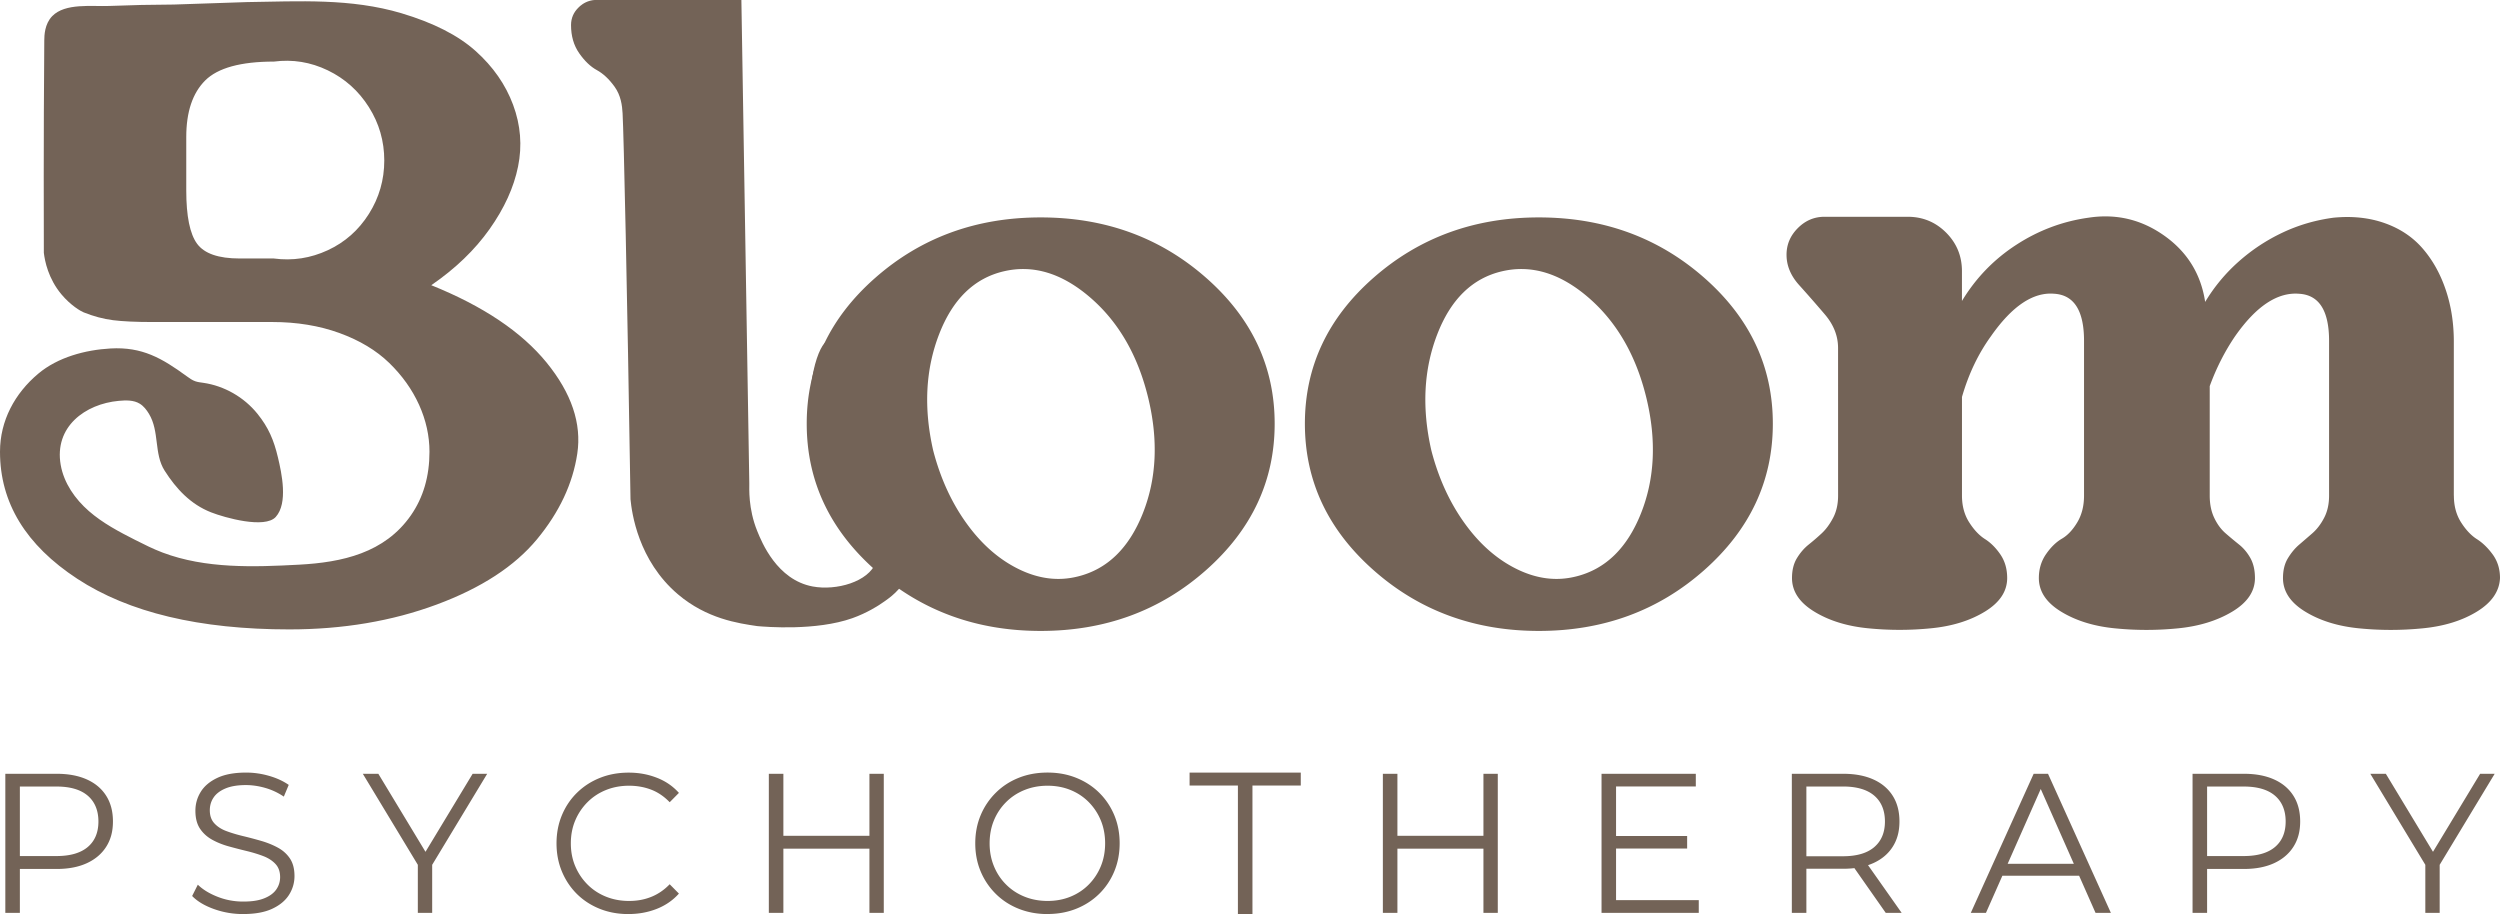
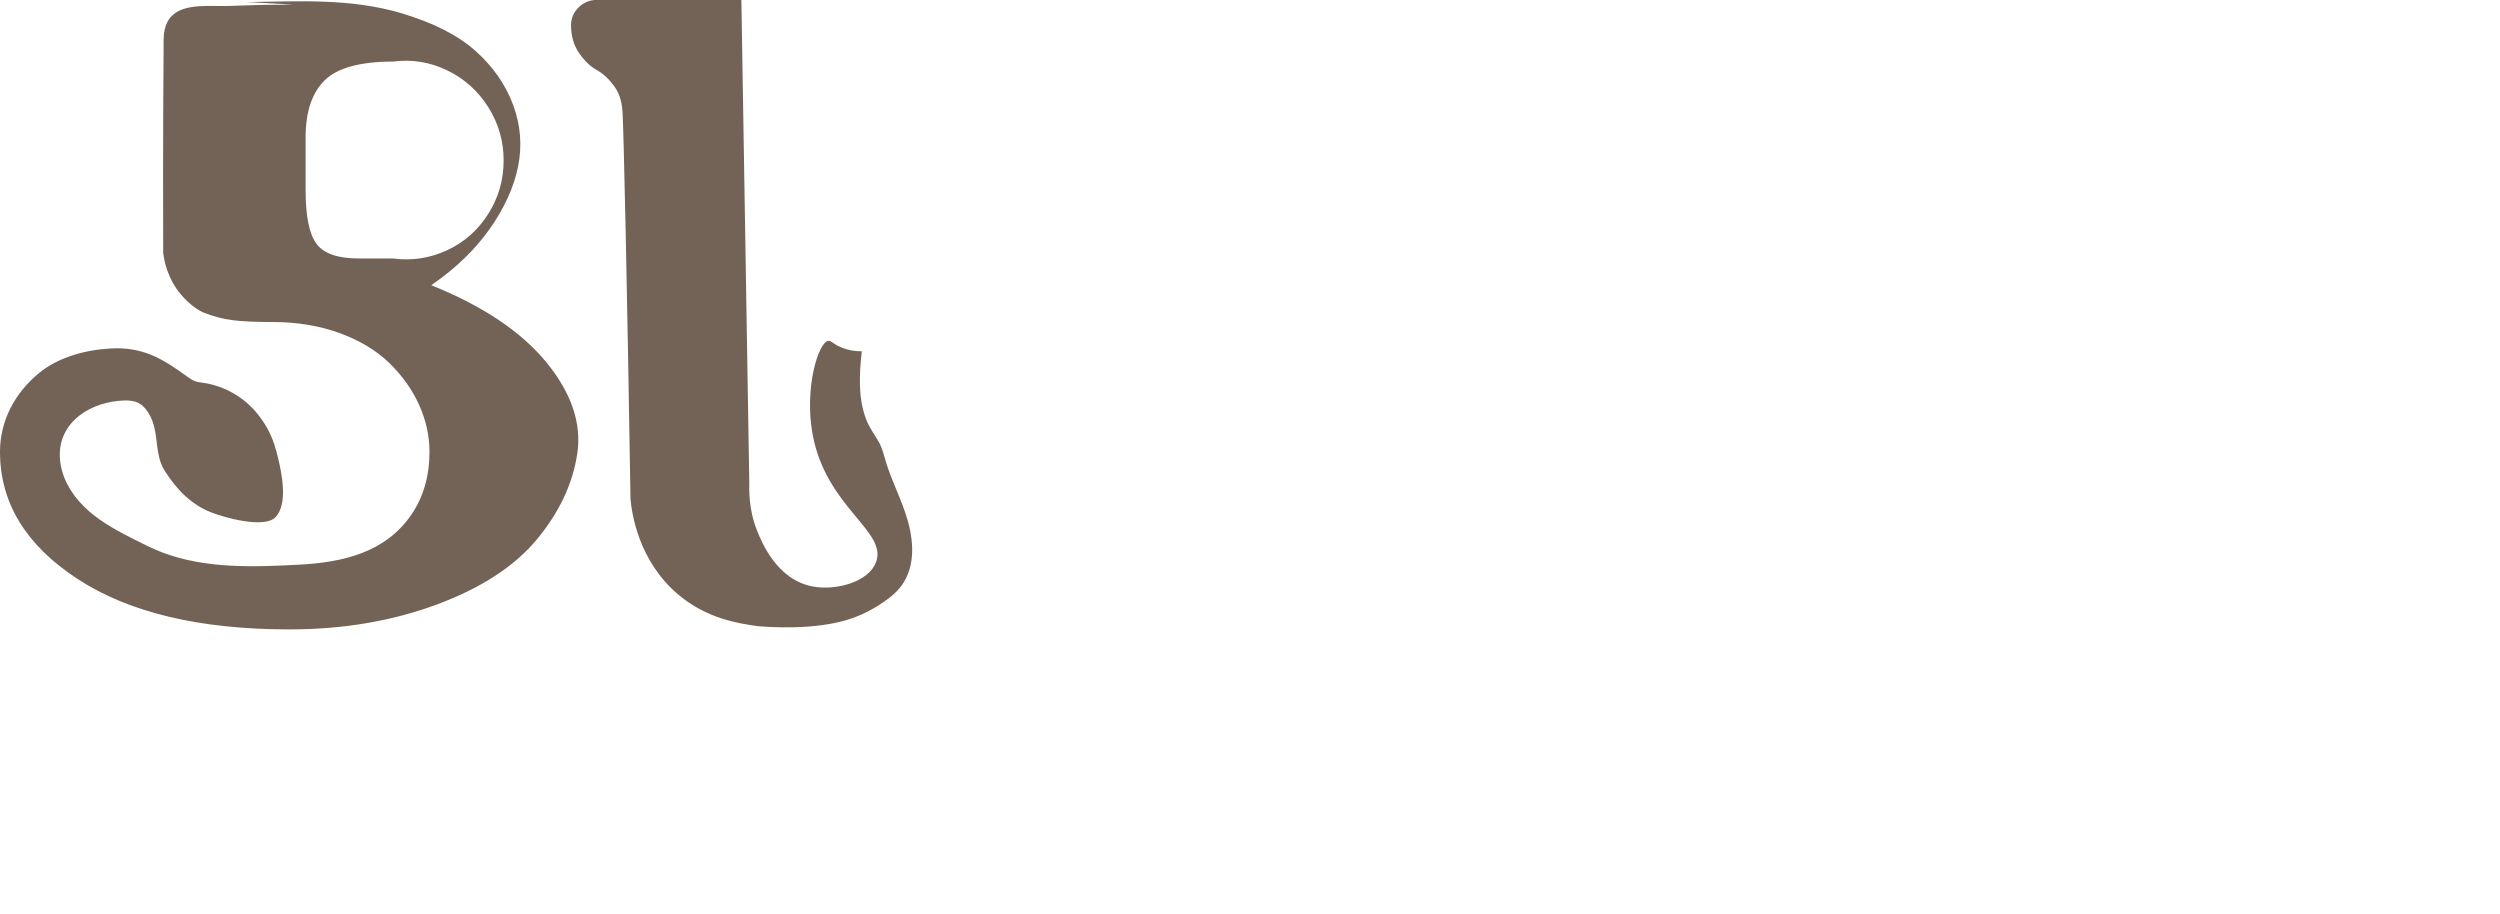
<svg xmlns="http://www.w3.org/2000/svg" id="Layer_2" data-name="Layer 2" viewBox="0 0 897.14 328.02">
  <defs>
    <style>.cls-1{fill:#736357;stroke-width:0}</style>
  </defs>
  <g id="Layer_1-2" data-name="Layer 1">
-     <path d="M88.62.75c18.72-.27 37.23-1.42 55.45 4 11.46 3.42 20.33 7.93 26.6 13.55 6.27 5.61 10.76 12.05 13.46 19.32 2.7 7.27 3.3 14.65 1.78 22.13-1.51 7.49-4.92 14.98-10.22 22.46-5.3 7.49-12.28 14.2-20.93 20.14 18.6 7.49 32.39 16.74 41.37 27.74 8.97 11.01 12.65 21.91 11.03 32.7-1.62 10.79-6.44 21.03-14.44 30.71-8.01 9.69-20.01 17.51-36.02 23.45-16.01 5.94-33.64 8.92-52.89 8.92-32.23 0-57.59-6.06-76.08-18.17C9.25 195.59 0 180.4 0 162.12c0-11.19 5.33-20.96 13.7-28 7.08-5.96 16.94-8.55 25.95-9.07 11.37-.65 18.48 3.49 27.35 9.96.97.71 1.95 1.42 3.08 1.81.92.32 1.91.42 2.88.56 7.52 1.09 14.58 5.12 19.41 11.09 3.98 4.93 5.9 9.45 7.38 15.73 1.33 5.62 3.67 16.34-.79 21.3-3.89 4.33-18.3.29-23.23-1.65-7.31-2.87-12.47-8.38-16.66-14.96-3.87-6.09-1.78-14.05-5.61-20.38-.86-1.42-1.9-2.78-3.31-3.64-2.21-1.35-4.96-1.25-7.53-1.02-12.05 1.1-23.22 9.31-20.84 22.97 1.14 6.54 5.17 12.28 10.13 16.6 4.96 4.32 10.82 7.41 16.66 10.37 3.2 1.62 6.42 3.23 9.77 4.5 15.47 5.84 32.76 5.22 48.99 4.35 15.45-.83 30.73-4.18 40.14-17.73 4.43-6.38 6.65-13.98 6.65-22.79 0-5.72-1.25-11.34-3.73-16.84-2.49-5.5-6.06-10.51-10.71-15.03-4.65-4.51-10.6-8.09-17.85-10.73-7.25-2.64-15.31-3.96-24.17-3.96H54.83c-6.06 0-10.82-.22-14.28-.66-3.46-.44-6.98-1.38-10.54-2.81-1.06-.43-4.62-2.47-7.95-6.44-4.78-5.71-5.97-11.99-6.33-14.92-.12-39.97.09-68.92.16-76.25.02-1.79.11-5.85 2.84-8.68 4.64-4.8 14.29-3.42 20.3-3.66 7.79-.31 15.59-.48 23.39-.51m35.89 91.14c6.7.88 13.14-.11 19.31-2.97 6.17-2.86 11.08-7.21 14.76-13.04 3.68-5.83 5.52-12.22 5.52-19.16s-1.84-13.32-5.52-19.15c-3.68-5.83-8.6-10.24-14.76-13.21-6.17-2.97-12.6-4.01-19.31-3.14-11.9 0-20.12 2.26-24.66 6.76-4.54 4.52-6.81 11.29-6.81 20.31v19.15c0 9.25 1.3 15.64 3.89 19.16 2.59 3.52 7.67 5.28 15.25 5.28h12.33ZM315.3 217.23c2.84-1.89 6.78-4.41 9.2-8.55 4.43-7.58 3.05-17.06.16-25.29-2.05-5.84-4.81-11.44-6.66-17.35-.83-2.66-1.29-5.11-2.67-7.51-1.54-2.68-3.35-5.04-4.48-7.98-2.97-7.75-2.5-16.28-1.59-24.49-1.94.01-4.59-.23-7.4-1.41-2.96-1.24-3.53-2.44-4.54-2.36-3.62.3-8.8 17.02-5.69 33.71 4.9 26.21 26.93 34.6 22.74 45.73-2.68 7.14-14.36 10.3-22.74 8.73-12.82-2.4-18.28-15.91-19.9-19.91-3.29-8.14-2.81-15.36-2.84-17.07-.95-57.83-1.9-115.67-2.84-173.5-28.81-.01-49.73 0-52.05 0-.34 0-1.22 0-2.3.3-2.16.58-3.53 1.86-4.02 2.34-1.84 1.76-2.76 3.89-2.76 6.37 0 3.94.97 7.3 2.92 10.1s4.06 4.82 6.33 6.06c2.27 1.24 4.38 3.21 6.33 5.9 2.33 3.22 2.76 6.79 2.92 9.64.42 7.64 1.65 62.77 2.84 138.48.46 4.73 2.7 21.96 17.06 34.13 10.31 8.74 21.58 10.38 28.43 11.38 3.14.28 21.12 1.76 34.11-2.84 5.34-1.89 9.45-4.63 9.45-4.63Z" class="cls-1" />
-     <path d="M373.46 78.02c23.12 0 42.9 7.21 59.32 21.64s24.64 31.89 24.64 52.39-8.22 38.03-24.64 52.56c-16.43 14.54-36.2 21.8-59.32 21.8s-42.9-7.26-59.32-21.8c-16.43-14.53-24.64-32.05-24.64-52.56s8.21-37.96 24.64-52.39c16.42-14.42 36.19-21.64 59.32-21.64Zm13.29 128.86c10.58-2.6 18.36-10.14 23.34-22.62 4.97-12.47 5.62-26.31 1.95-41.49-3.68-15.18-10.59-27.18-20.75-35.96-10.16-8.78-20.53-11.93-31.12-9.44-10.59 2.5-18.32 10.04-23.18 22.62-4.86 12.59-5.57 26.47-2.11 41.66 2.59 9.98 6.59 18.71 11.99 26.19 5.4 7.49 11.67 12.97 18.8 16.44 7.13 3.47 14.15 4.34 21.07 2.6ZM552.23 78.02c23.12 0 42.9 7.21 59.32 21.64s24.64 31.89 24.64 52.39-8.22 38.03-24.64 52.56c-16.43 14.54-36.2 21.8-59.32 21.8s-42.9-7.26-59.32-21.8c-16.43-14.53-24.64-32.05-24.64-52.56s8.21-37.96 24.64-52.39c16.42-14.42 36.19-21.64 59.32-21.64Zm13.29 128.86c10.58-2.6 18.36-10.14 23.34-22.62 4.97-12.47 5.62-26.31 1.95-41.49-3.68-15.18-10.59-27.18-20.75-35.96-10.16-8.78-20.53-11.93-31.12-9.44-10.59 2.5-18.32 10.04-23.18 22.62-4.86 12.59-5.57 26.47-2.11 41.66 2.59 9.98 6.59 18.71 11.99 26.19 5.4 7.49 11.67 12.97 18.8 16.44 7.13 3.47 14.15 4.34 21.07 2.6Zm315.07-29c0 3.68.86 6.88 2.59 9.59s3.62 4.71 5.68 6.01c2.05 1.3 3.94 3.14 5.68 5.52 1.73 2.39 2.6 5.2 2.6 8.45-.22 4.76-2.97 8.77-8.27 12.02-5.3 3.25-11.79 5.26-19.47 6.01-7.68.76-15.31.76-22.88 0-7.57-.75-14.01-2.76-19.31-6.01-5.3-3.25-7.95-7.25-7.95-12.02 0-2.82.59-5.2 1.78-7.15 1.19-1.95 2.54-3.58 4.06-4.87 1.51-1.3 3.08-2.65 4.7-4.06 1.62-1.41 3.03-3.25 4.22-5.53 1.19-2.27 1.78-4.92 1.78-7.96v-55.56c0-10.82-3.57-16.46-10.71-16.9-7.79-.65-15.47 4.44-23.04 15.27-3.68 5.42-6.71 11.37-9.08 17.87v39.32c0 3.04.54 5.69 1.62 7.96 1.08 2.27 2.43 4.12 4.06 5.53 1.62 1.41 3.25 2.76 4.87 4.06 1.62 1.3 2.97 2.92 4.06 4.87 1.08 1.95 1.62 4.33 1.62 7.15 0 4.76-2.71 8.77-8.11 12.02-5.41 3.25-11.9 5.26-19.47 6.01-7.57.76-15.14.76-22.71 0-7.57-.75-14.01-2.76-19.31-6.01-5.3-3.25-7.95-7.25-7.95-12.02 0-3.25.86-6.12 2.59-8.61 1.73-2.49 3.62-4.33 5.68-5.53 2.05-1.19 3.89-3.14 5.51-5.85 1.62-2.71 2.43-5.9 2.43-9.59v-55.56c0-10.82-3.57-16.46-10.71-16.9-7.57-.65-15.14 4.44-22.71 15.27-4.54 6.28-8.01 13.54-10.38 21.77v35.41c0 3.68.86 6.88 2.59 9.59s3.62 4.71 5.68 6.01c2.05 1.3 3.89 3.14 5.52 5.52 1.62 2.39 2.43 5.2 2.43 8.45 0 4.76-2.65 8.77-7.95 12.02-5.3 3.25-11.74 5.26-19.31 6.01-7.57.76-15.14.76-22.71 0-7.57-.75-14.01-2.76-19.3-6.01-5.3-3.25-7.95-7.25-7.95-12.02 0-2.82.59-5.2 1.78-7.15 1.19-1.95 2.6-3.58 4.22-4.87 1.62-1.3 3.19-2.65 4.7-4.06 1.51-1.41 2.86-3.25 4.06-5.53 1.19-2.27 1.78-4.92 1.78-7.96V124.9c0-4.33-1.57-8.33-4.7-12.02-3.14-3.68-6.22-7.2-9.25-10.56-3.03-3.35-4.54-6.99-4.54-10.89 0-3.68 1.35-6.87 4.06-9.58 2.7-2.71 5.89-4.06 9.57-4.06h29.85c5.4 0 10 1.9 13.79 5.69 3.78 3.79 5.68 8.4 5.68 13.81v10.72c4.97-8.23 11.46-14.94 19.47-20.14 8-5.2 16.65-8.45 25.96-9.75 9.95-1.52 19.03.65 27.25 6.5 8.22 5.85 13.09 13.76 14.6 23.72a61.844 61.844 0 0 1 12.01-14.46c4.76-4.23 10-7.69 15.74-10.4 5.73-2.71 11.84-4.5 18.33-5.36 6.7-.65 12.82 0 18.33 1.95 5.52 1.95 10.06 4.98 13.63 9.1 3.57 4.12 6.33 9.05 8.27 14.79 1.95 5.74 2.92 11.97 2.92 18.68v55.24ZM1.91 327.59v-49.91h18.47c4.18 0 7.78.68 10.78 2.03 3.01 1.35 5.32 3.3 6.94 5.85 1.62 2.54 2.43 5.62 2.43 9.23s-.81 6.55-2.43 9.09-3.94 4.5-6.94 5.88c-3.01 1.38-6.6 2.07-10.78 2.07H4.8l2.33-2.5v18.25H1.91Zm5.22-17.82L4.8 307.2h15.44c4.93 0 8.68-1.08 11.24-3.24 2.56-2.16 3.84-5.22 3.84-9.16s-1.28-7.08-3.84-9.27c-2.56-2.19-6.31-3.28-11.24-3.28H4.8l2.33-2.5v30.02Zm80.15 18.25c-3.67 0-7.18-.61-10.54-1.82-3.36-1.21-5.96-2.77-7.79-4.67l2.04-4.06c1.74 1.71 4.08 3.15 7.01 4.31 2.94 1.17 6.03 1.75 9.27 1.75s5.63-.39 7.58-1.18c1.95-.78 3.38-1.84 4.3-3.17.92-1.33 1.37-2.8 1.37-4.42 0-1.95-.55-3.52-1.66-4.71-1.1-1.19-2.55-2.13-4.34-2.82s-3.76-1.29-5.92-1.82c-2.16-.52-4.32-1.08-6.49-1.68-2.16-.59-4.15-1.39-5.96-2.39-1.81-1-3.27-2.32-4.37-3.96-1.1-1.64-1.66-3.79-1.66-6.45 0-2.47.65-4.74 1.94-6.81 1.29-2.07 3.28-3.73 5.96-4.99 2.68-1.26 6.11-1.89 10.29-1.89 2.77 0 5.52.39 8.25 1.18 2.72.78 5.08 1.87 7.05 3.24l-1.76 4.21a23.288 23.288 0 0 0-6.73-3.14c-2.37-.67-4.66-1-6.87-1-2.96 0-5.4.4-7.33 1.21-1.93.81-3.35 1.89-4.26 3.24-.92 1.35-1.37 2.89-1.37 4.6 0 1.95.55 3.52 1.66 4.71 1.1 1.19 2.56 2.12 4.37 2.78 1.81.67 3.79 1.26 5.96 1.78 2.16.52 4.31 1.09 6.45 1.71 2.14.62 4.11 1.41 5.92 2.39 1.81.97 3.27 2.27 4.37 3.89s1.66 3.73 1.66 6.35c0 2.42-.66 4.67-1.97 6.74-1.32 2.07-3.32 3.73-6.03 4.99-2.7 1.26-6.17 1.89-10.4 1.89Zm62.66-.43v-18.54l1.2 3.28-20.94-34.65h5.57l18.4 30.45h-2.96l18.4-30.45h5.22l-20.94 34.65 1.2-3.28v18.54h-5.15Zm75.57.43c-3.71 0-7.14-.63-10.29-1.89-3.15-1.26-5.87-3.03-8.18-5.31-2.3-2.28-4.1-4.97-5.39-8.06-1.29-3.09-1.94-6.46-1.94-10.12s.65-7.03 1.94-10.12c1.29-3.09 3.1-5.78 5.43-8.06s5.06-4.05 8.21-5.31c3.15-1.26 6.58-1.89 10.29-1.89s6.93.61 10.08 1.82c3.15 1.21 5.8 3.03 7.97 5.45l-3.31 3.35c-2.02-2.09-4.25-3.6-6.7-4.53s-5.07-1.39-7.89-1.39c-2.96 0-5.71.51-8.25 1.53s-4.75 2.47-6.63 4.35a20.483 20.483 0 0 0-4.41 6.56c-1.06 2.5-1.59 5.24-1.59 8.24s.53 5.74 1.59 8.23c1.06 2.5 2.53 4.68 4.41 6.56 1.88 1.88 4.09 3.33 6.63 4.35 2.54 1.02 5.29 1.53 8.25 1.53s5.45-.47 7.89-1.43 4.68-2.47 6.7-4.56l3.31 3.35c-2.16 2.42-4.82 4.25-7.97 5.49-3.15 1.24-6.53 1.85-10.15 1.85Zm55.61-.43h-5.22v-49.91h5.22v49.91Zm31.37-23.03h-31.93v-4.63h31.93v4.63Zm-.49-26.88h5.15v49.91H312v-49.91Zm63.93 50.34c-3.71 0-7.15-.63-10.33-1.89-3.17-1.26-5.92-3.04-8.25-5.35a24.7 24.7 0 0 1-5.43-8.06c-1.29-3.07-1.94-6.43-1.94-10.09s.65-7.02 1.94-10.09a24.7 24.7 0 0 1 5.43-8.06c2.33-2.31 5.06-4.09 8.21-5.35 3.15-1.26 6.6-1.89 10.36-1.89s7.14.63 10.29 1.89c3.15 1.26 5.89 3.03 8.21 5.31s4.13 4.97 5.43 8.06c1.29 3.09 1.94 6.47 1.94 10.12s-.65 7.03-1.94 10.12c-1.29 3.09-3.1 5.78-5.43 8.06-2.33 2.28-5.06 4.05-8.21 5.31-3.15 1.26-6.58 1.89-10.29 1.89Zm0-4.71c2.96 0 5.7-.51 8.21-1.53 2.51-1.02 4.7-2.47 6.56-4.35 1.86-1.88 3.3-4.06 4.33-6.56 1.03-2.5 1.55-5.24 1.55-8.23s-.52-5.74-1.55-8.24-2.48-4.68-4.33-6.56c-1.86-1.88-4.04-3.33-6.56-4.35-2.51-1.02-5.25-1.53-8.21-1.53s-5.71.51-8.25 1.53-4.75 2.47-6.63 4.35a19.9 19.9 0 0 0-4.37 6.56c-1.03 2.5-1.55 5.24-1.55 8.24s.52 5.68 1.55 8.2c1.03 2.52 2.49 4.72 4.37 6.59 1.88 1.88 4.09 3.33 6.63 4.35 2.54 1.02 5.29 1.53 8.25 1.53Zm68.3 4.71V281.9h-17.34v-4.64h39.9v4.64h-17.34v46.12h-5.22Zm57.24-.43h-5.22v-49.91h5.22v49.91Zm31.37-23.03h-31.93v-4.63h31.93v4.63Zm-.5-26.88h5.15v49.91h-5.15v-49.91Zm47.59 45.35h29.68v4.56h-34.89v-49.91h33.83v4.56h-28.62v40.78Zm-.57-23.03h26.08v4.49h-26.08V300Zm63.65 27.59v-49.91h18.47c4.18 0 7.78.68 10.78 2.03 3.01 1.35 5.32 3.3 6.94 5.85 1.62 2.54 2.43 5.62 2.43 9.23s-.81 6.55-2.43 9.09-3.94 4.49-6.94 5.85c-3.01 1.35-6.6 2.03-10.78 2.03H645.9l2.33-2.42v18.25h-5.22Zm5.22-17.82-2.33-2.5h15.44c4.93 0 8.68-1.09 11.24-3.28 2.56-2.19 3.84-5.25 3.84-9.2s-1.28-7.08-3.84-9.27c-2.56-2.19-6.31-3.28-11.24-3.28H645.9l2.33-2.5v30.02Zm28.48 17.82-12.69-18.11h5.64l12.76 18.11h-5.71Zm30.52 0 22.56-49.91h5.15l22.56 49.91H752l-20.72-46.84h2.11l-20.72 46.84h-5.43Zm8.88-13.33 1.55-4.28h28.69l1.55 4.28h-31.79Zm70.7 13.33v-49.91h18.47c4.18 0 7.78.68 10.78 2.03 3.01 1.35 5.32 3.3 6.94 5.85 1.62 2.54 2.43 5.62 2.43 9.23s-.81 6.55-2.43 9.09-3.94 4.5-6.94 5.88c-3.01 1.38-6.6 2.07-10.78 2.07H789.7l2.33-2.5v18.25h-5.22Zm5.22-17.82-2.33-2.57h15.44c4.93 0 8.68-1.08 11.24-3.24 2.56-2.16 3.84-5.22 3.84-9.16s-1.28-7.08-3.84-9.27c-2.56-2.19-6.31-3.28-11.24-3.28H789.7l2.33-2.5v30.02Zm78.31 17.82v-18.54l1.2 3.28-20.94-34.65h5.57l18.4 30.45h-2.96l18.4-30.45h5.22l-20.94 34.65 1.2-3.28v18.54h-5.15Z" class="cls-1" />
+     <path d="M88.62.75c18.72-.27 37.23-1.42 55.45 4 11.46 3.42 20.33 7.93 26.6 13.55 6.27 5.61 10.76 12.05 13.46 19.32 2.7 7.27 3.3 14.65 1.78 22.13-1.51 7.49-4.92 14.98-10.22 22.46-5.3 7.49-12.28 14.2-20.93 20.14 18.6 7.49 32.39 16.74 41.37 27.74 8.97 11.01 12.65 21.91 11.03 32.7-1.62 10.79-6.44 21.03-14.44 30.71-8.01 9.69-20.01 17.51-36.02 23.45-16.01 5.94-33.64 8.92-52.89 8.92-32.23 0-57.59-6.06-76.08-18.17C9.25 195.59 0 180.4 0 162.12c0-11.19 5.33-20.96 13.7-28 7.08-5.96 16.94-8.55 25.95-9.07 11.37-.65 18.48 3.49 27.35 9.96.97.71 1.95 1.42 3.08 1.81.92.32 1.91.42 2.88.56 7.52 1.09 14.58 5.12 19.41 11.09 3.98 4.93 5.9 9.45 7.38 15.73 1.33 5.62 3.67 16.34-.79 21.3-3.89 4.33-18.3.29-23.23-1.65-7.31-2.87-12.47-8.38-16.66-14.96-3.87-6.09-1.78-14.05-5.61-20.38-.86-1.42-1.9-2.78-3.31-3.64-2.21-1.35-4.96-1.25-7.53-1.02-12.05 1.1-23.22 9.31-20.84 22.97 1.14 6.54 5.17 12.28 10.13 16.6 4.96 4.32 10.82 7.41 16.66 10.37 3.2 1.62 6.42 3.23 9.77 4.5 15.47 5.84 32.76 5.22 48.99 4.35 15.45-.83 30.73-4.18 40.14-17.73 4.43-6.38 6.65-13.98 6.65-22.79 0-5.72-1.25-11.34-3.73-16.84-2.49-5.5-6.06-10.51-10.71-15.03-4.65-4.51-10.6-8.09-17.85-10.73-7.25-2.64-15.31-3.96-24.17-3.96c-6.06 0-10.82-.22-14.28-.66-3.46-.44-6.98-1.38-10.54-2.81-1.06-.43-4.62-2.47-7.95-6.44-4.78-5.71-5.97-11.99-6.33-14.92-.12-39.97.09-68.92.16-76.25.02-1.79.11-5.85 2.84-8.68 4.64-4.8 14.29-3.42 20.3-3.66 7.79-.31 15.59-.48 23.39-.51m35.89 91.14c6.7.88 13.14-.11 19.31-2.97 6.17-2.86 11.08-7.21 14.76-13.04 3.68-5.83 5.52-12.22 5.52-19.16s-1.84-13.32-5.52-19.15c-3.68-5.83-8.6-10.24-14.76-13.21-6.17-2.97-12.6-4.01-19.31-3.14-11.9 0-20.12 2.26-24.66 6.76-4.54 4.52-6.81 11.29-6.81 20.31v19.15c0 9.25 1.3 15.64 3.89 19.16 2.59 3.52 7.67 5.28 15.25 5.28h12.33ZM315.3 217.23c2.84-1.89 6.78-4.41 9.2-8.55 4.43-7.58 3.05-17.06.16-25.29-2.05-5.84-4.81-11.44-6.66-17.35-.83-2.66-1.29-5.11-2.67-7.51-1.54-2.68-3.35-5.04-4.48-7.98-2.97-7.75-2.5-16.28-1.59-24.49-1.94.01-4.59-.23-7.4-1.41-2.96-1.24-3.53-2.44-4.54-2.36-3.62.3-8.8 17.02-5.69 33.71 4.9 26.21 26.93 34.6 22.74 45.73-2.68 7.14-14.36 10.3-22.74 8.73-12.82-2.4-18.28-15.91-19.9-19.91-3.29-8.14-2.81-15.36-2.84-17.07-.95-57.83-1.9-115.67-2.84-173.5-28.81-.01-49.73 0-52.05 0-.34 0-1.22 0-2.3.3-2.16.58-3.53 1.86-4.02 2.34-1.84 1.76-2.76 3.89-2.76 6.37 0 3.94.97 7.3 2.92 10.1s4.06 4.82 6.33 6.06c2.27 1.24 4.38 3.21 6.33 5.9 2.33 3.22 2.76 6.79 2.92 9.64.42 7.64 1.65 62.77 2.84 138.48.46 4.73 2.7 21.96 17.06 34.13 10.31 8.74 21.58 10.38 28.43 11.38 3.14.28 21.12 1.76 34.11-2.84 5.34-1.89 9.45-4.63 9.45-4.63Z" class="cls-1" />
  </g>
</svg>